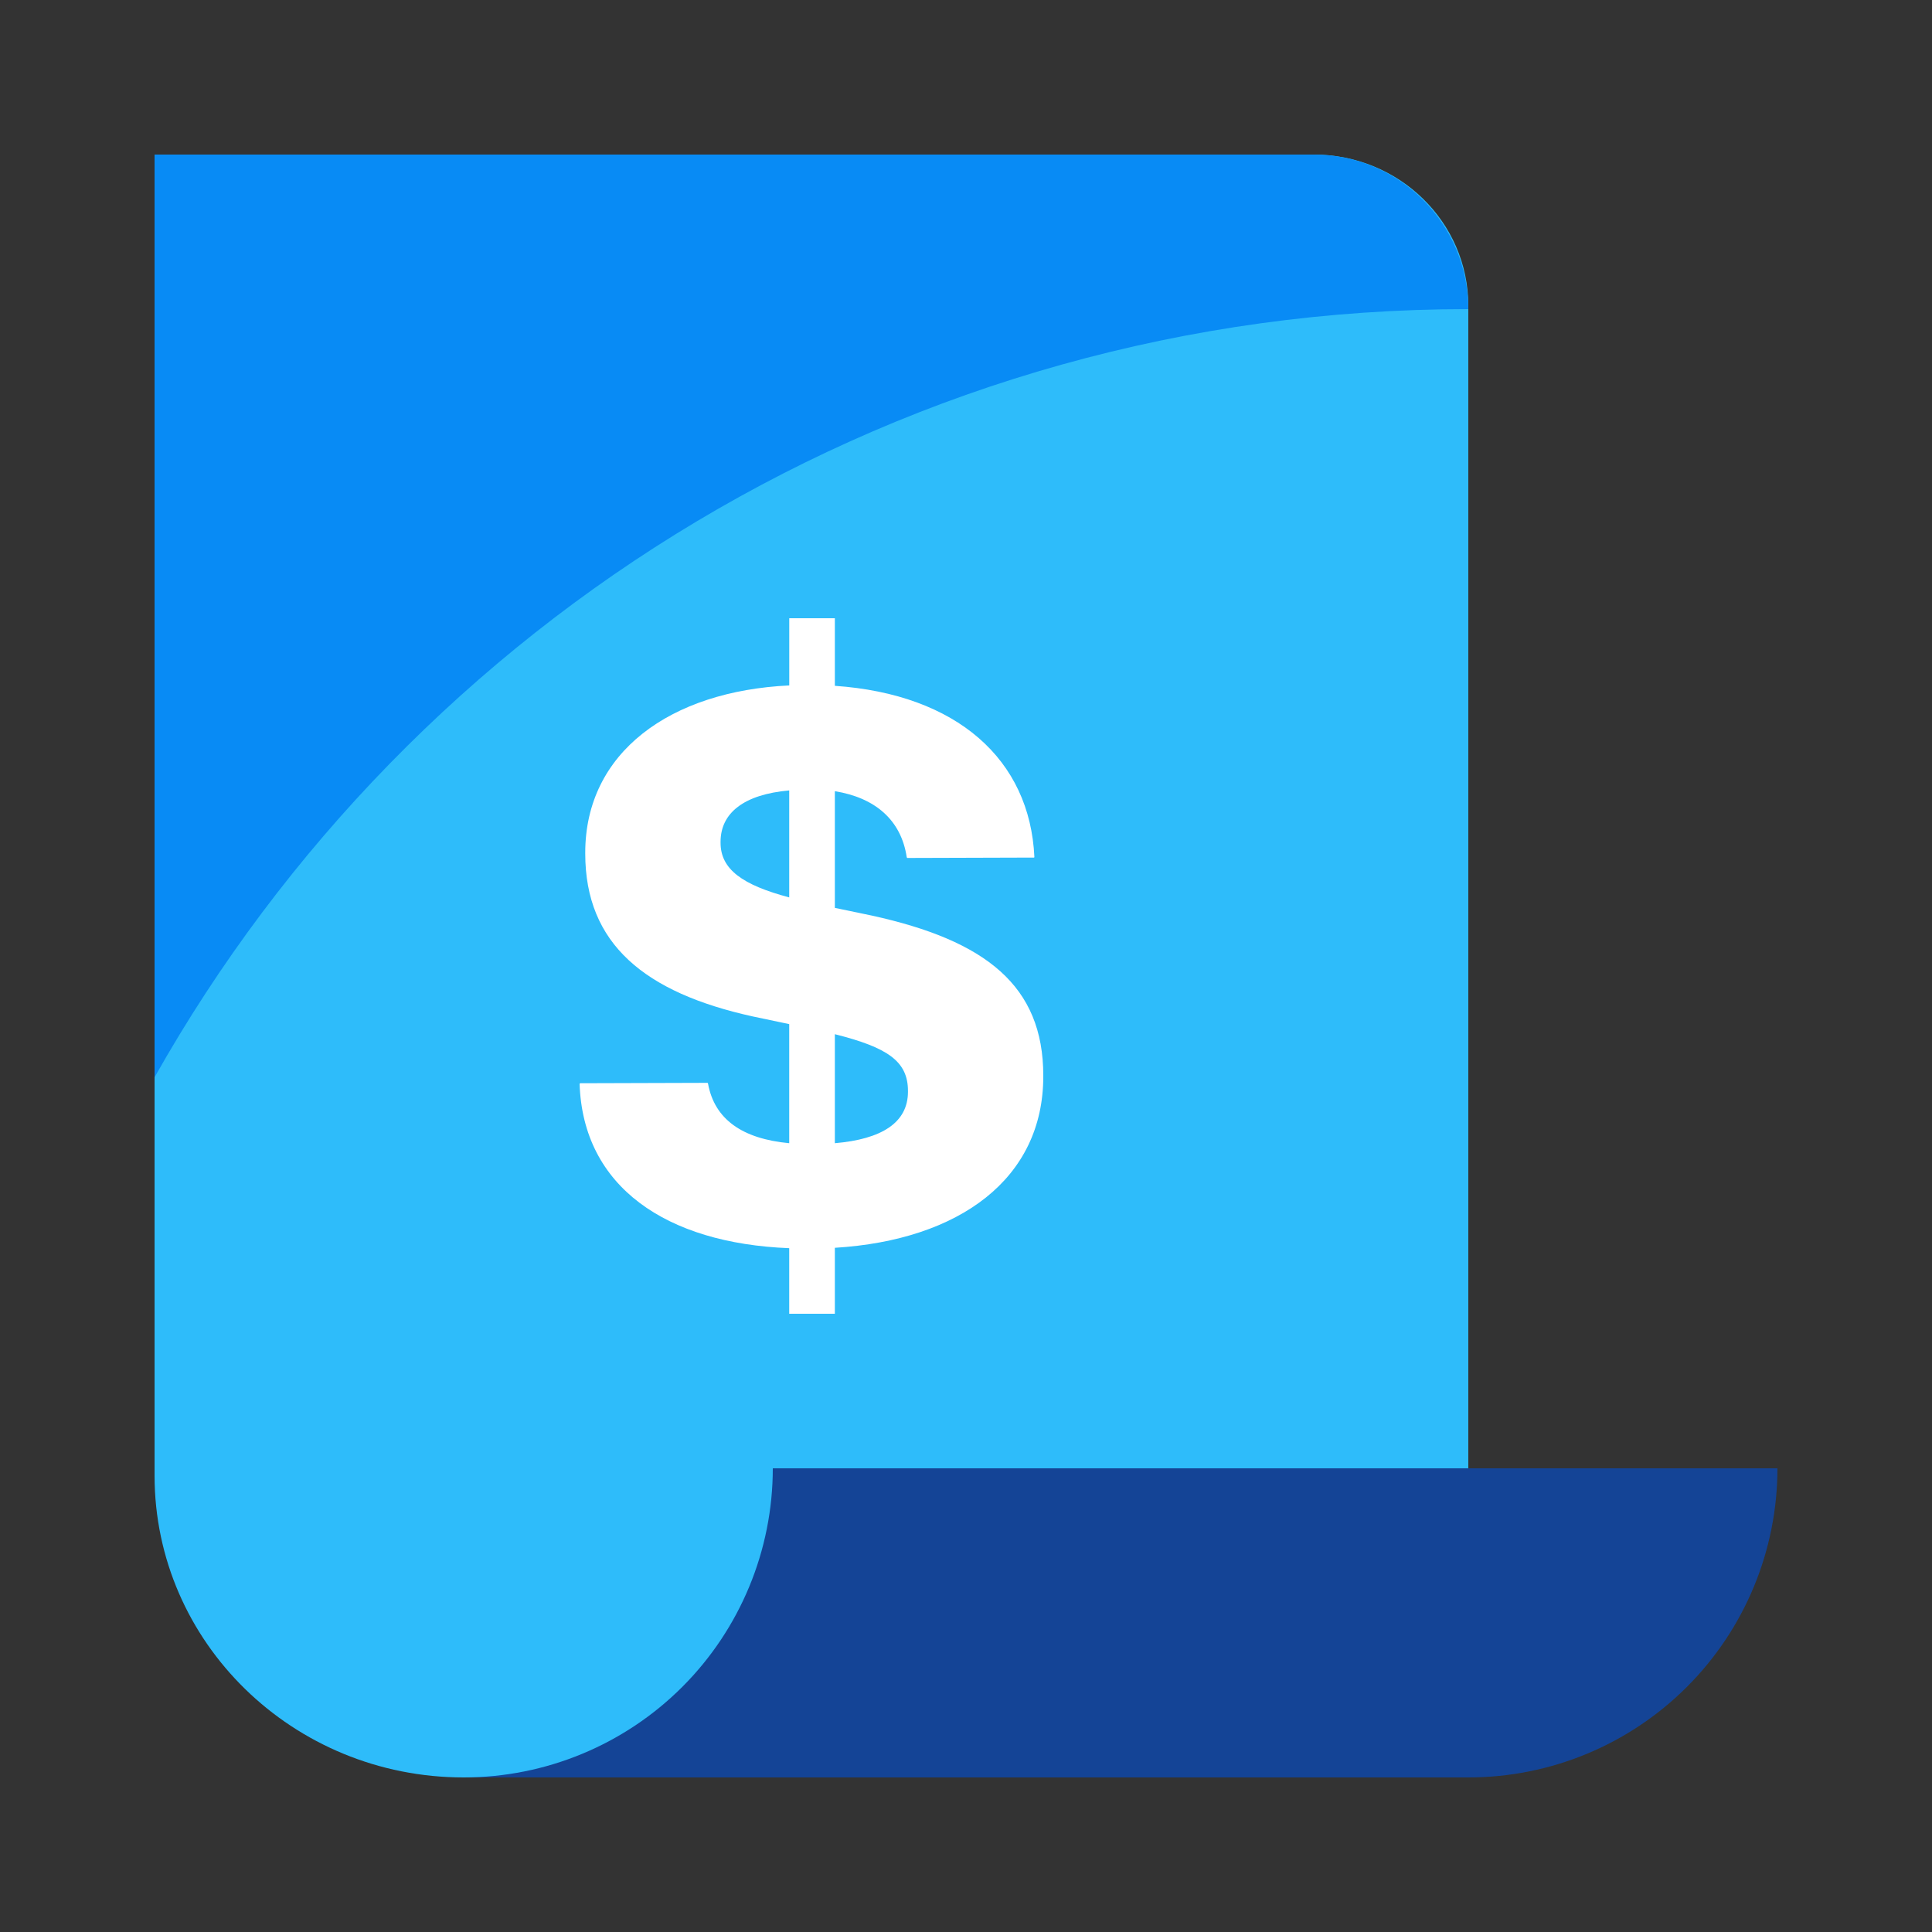
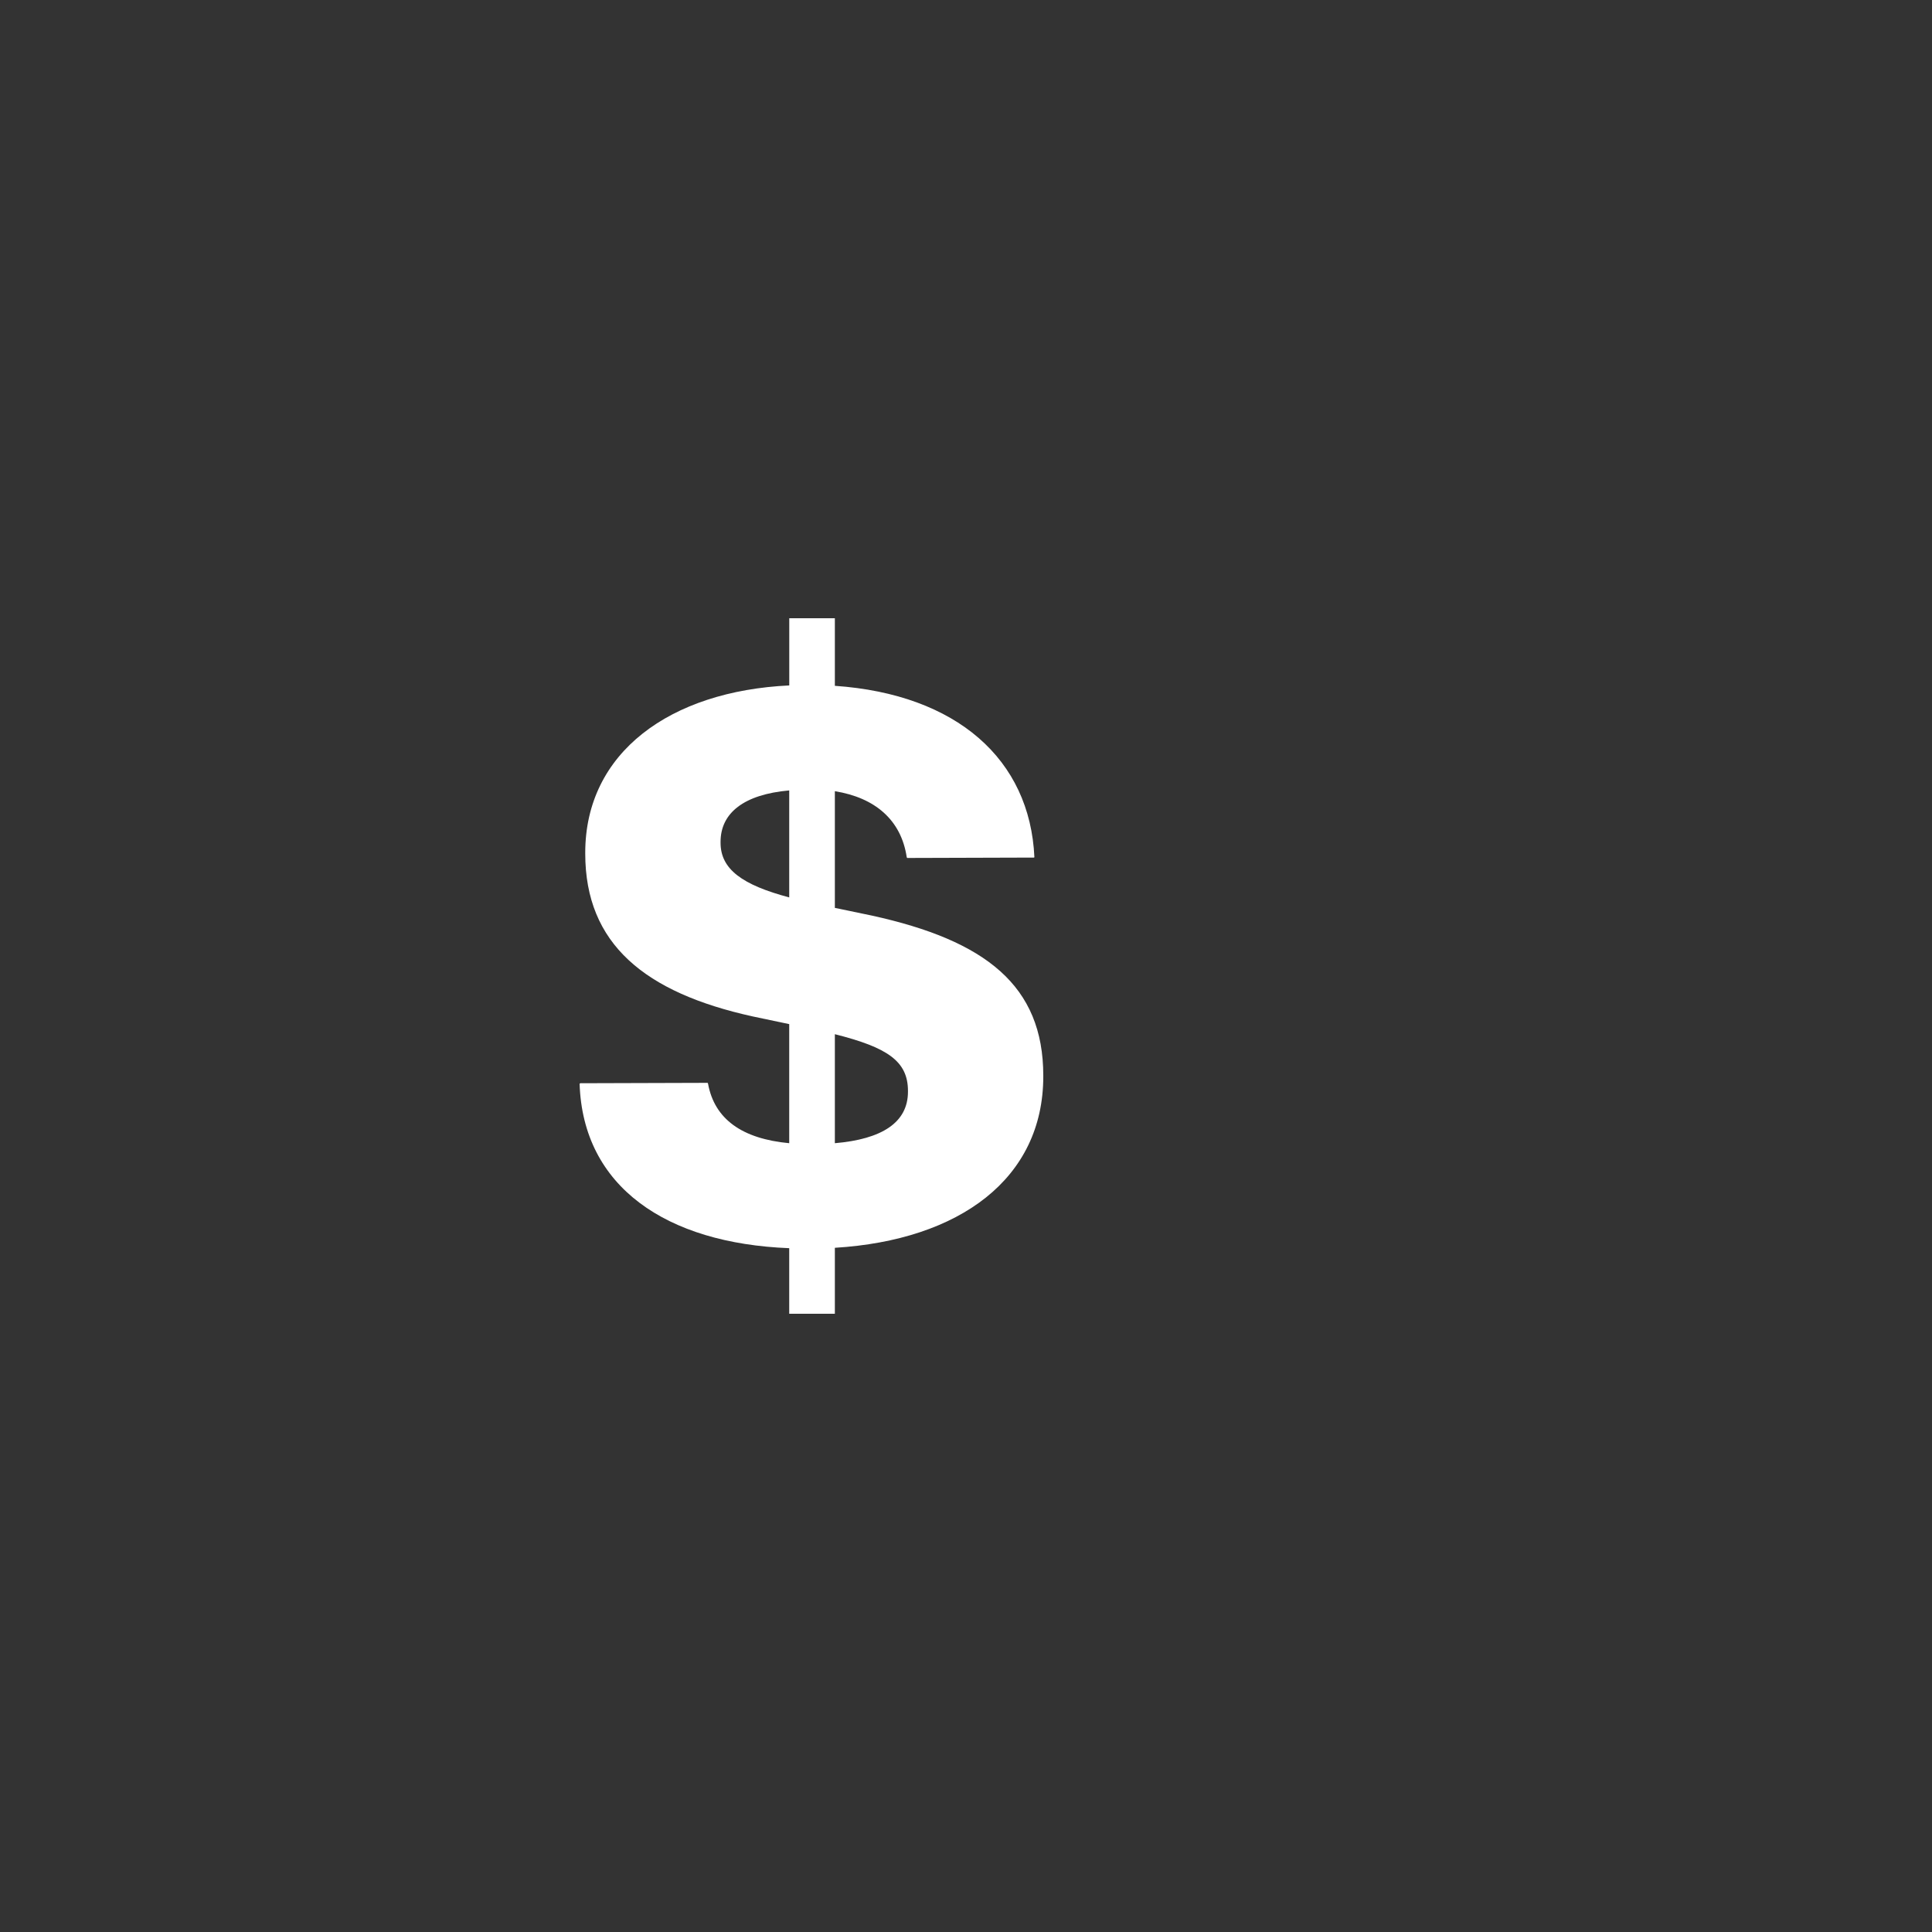
<svg xmlns="http://www.w3.org/2000/svg" width="50" height="50" viewBox="0 0 50 50" fill="none">
  <rect x="0" y="0" width="50" height="50" fill="#333333" stroke="none" />
  <g id="icon (15) 1">
-     <path id="Vector" d="M38 46H12C7.582 46 4 42.502 4 38.186V4H34C36.21 4 38 5.75 38 7.907V46Z" fill="#2EBCFA" />
-     <path id="Vector_2" d="M12 46H38C39.051 46 40.091 45.793 41.062 45.391C42.032 44.989 42.914 44.4 43.657 43.657C44.4 42.914 44.989 42.032 45.391 41.062C45.793 40.091 46 39.051 46 38H20C20 40.122 19.157 42.157 17.657 43.657C16.157 45.157 14.122 46 12 46Z" fill="#144496" />
-     <path id="Vector_3" d="M38 8C23.408 8 10.687 16.014 4 27.88V4H34C35.061 4 36.078 4.421 36.828 5.172C37.579 5.922 38 6.939 38 8Z" fill="#088BF5" />
    <path id="Vector_4" d="M20.425 34H21.606V32.293C24.836 32.095 27 30.502 27 27.858V27.837C27 25.505 25.505 24.339 22.558 23.694L21.606 23.496V20.476C22.641 20.643 23.321 21.216 23.466 22.184L23.477 22.204L26.76 22.194L26.77 22.184C26.655 19.654 24.763 17.968 21.606 17.749V16H20.426V17.739C17.352 17.884 15.146 19.467 15.146 22.069V22.09C15.146 24.433 16.693 25.692 19.484 26.306L20.425 26.504V29.586C19.202 29.471 18.491 28.961 18.324 28.046L18.314 28.024L15.021 28.034L15 28.045C15.084 30.71 17.237 32.178 20.425 32.303V34ZM18.648 21.81V21.788C18.648 21.038 19.254 20.56 20.425 20.456V23.225C19.212 22.902 18.648 22.497 18.648 21.81ZM23.498 28.233V28.253C23.498 29.055 22.818 29.482 21.606 29.586V26.765C22.966 27.108 23.498 27.462 23.498 28.233Z" fill="white" />
  </g>
</svg>